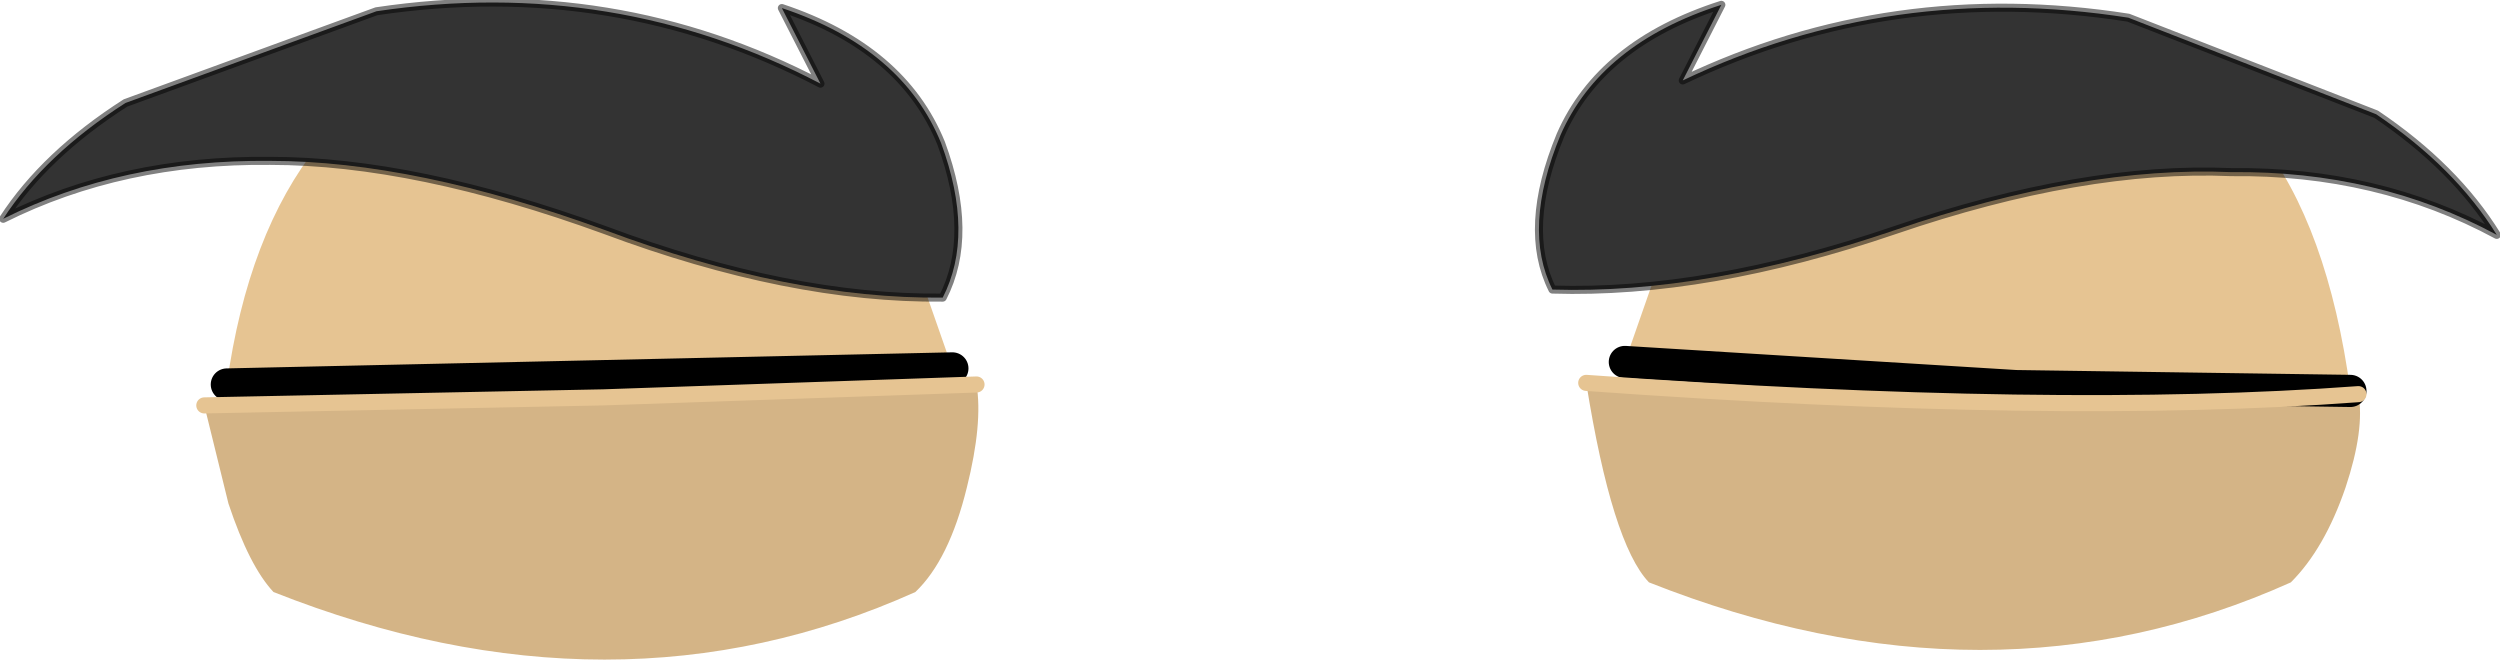
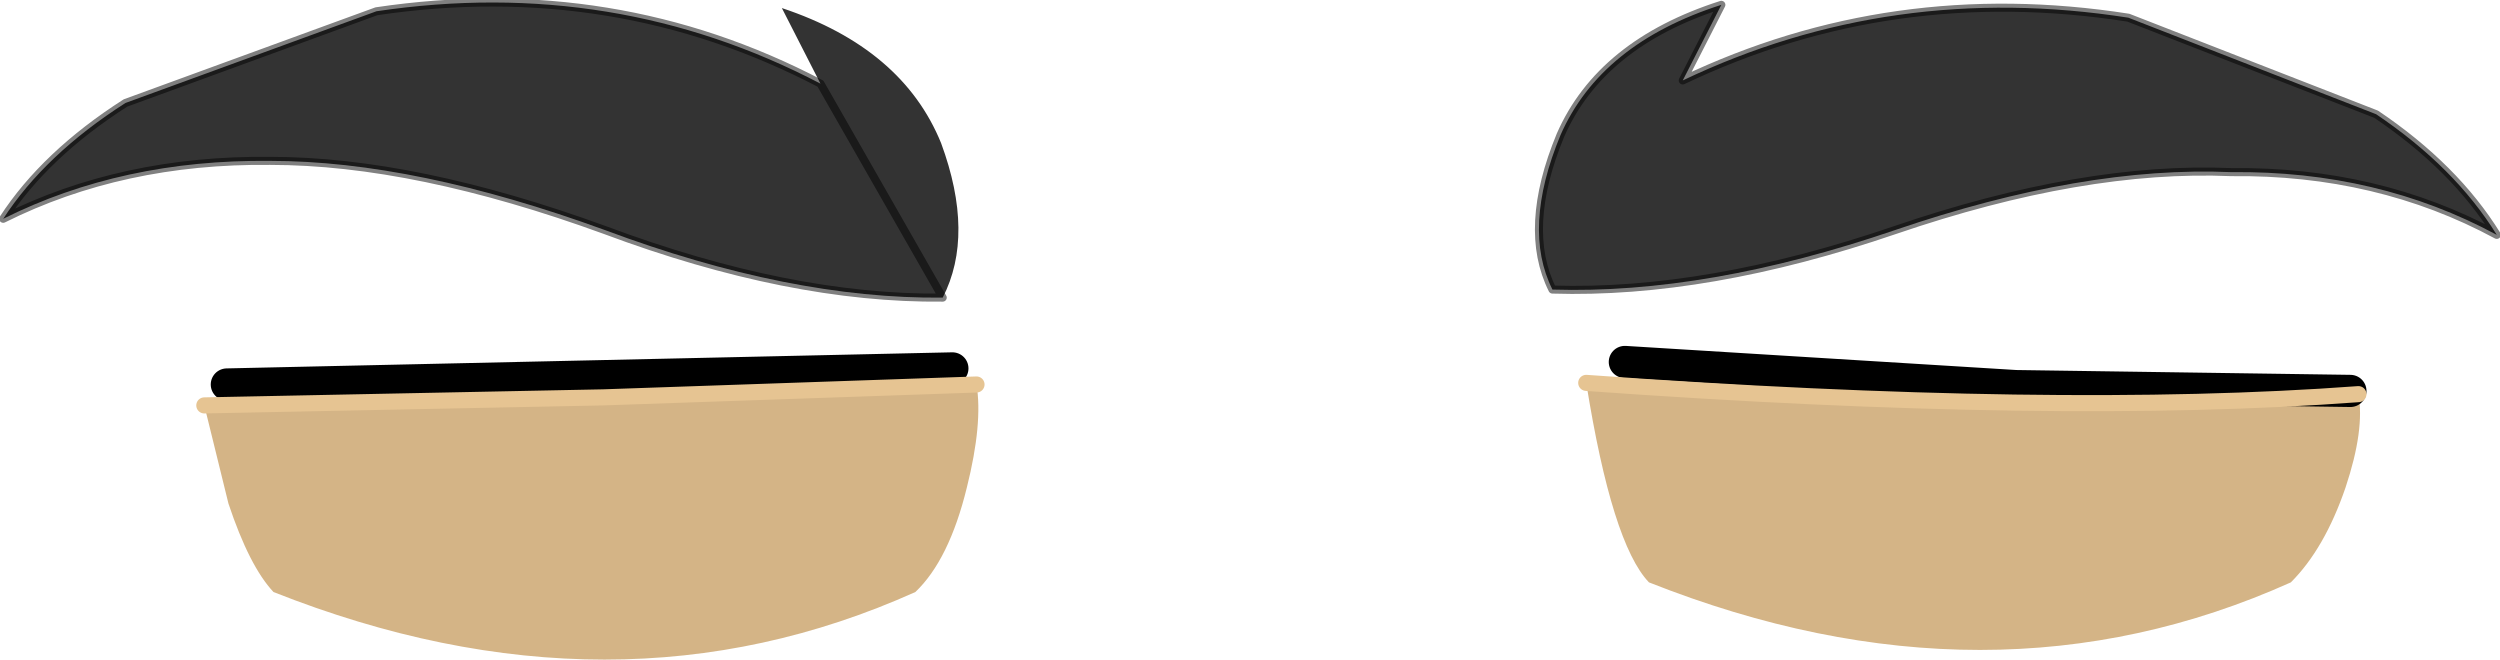
<svg xmlns="http://www.w3.org/2000/svg" height="20.5px" width="77.7px">
  <g transform="matrix(1.0, 0.0, 0.0, 1.0, 0.3, -4.45)">
-     <path d="M72.75 16.6 L62.35 16.45 50.2 15.7 52.35 9.55 Q61.65 4.7 69.9 8.75 72.05 11.45 72.75 16.6 M6.75 16.4 Q7.4 11.7 9.6 8.95 17.85 4.9 27.15 9.75 L29.3 15.9 6.75 16.4" fill="#e6c492" fill-rule="evenodd" stroke="none" />
    <path d="M73.0 16.7 Q73.2 17.8 72.6 19.6 71.95 21.5 70.9 22.55 61.55 26.75 50.95 22.55 49.8 21.35 49.0 16.35 63.6 17.4 73.0 16.7 M30.05 16.4 Q30.25 17.6 29.75 19.6 29.2 21.85 28.15 22.85 18.8 27.05 8.2 22.85 7.45 22.05 6.8 20.1 L6.05 17.05 18.45 16.8 30.05 16.4" fill="#d4b486" fill-rule="evenodd" stroke="none" />
    <path d="M50.2 15.7 L62.35 16.45 72.75 16.6 M29.3 15.9 L6.75 16.4" fill="none" stroke="#000000" stroke-linecap="round" stroke-linejoin="round" stroke-width="1.0" />
    <path d="M73.0 16.7 Q63.6 17.4 49.0 16.35 M30.05 16.4 L18.45 16.8 6.05 17.05" fill="none" stroke="#e6c492" stroke-linecap="round" stroke-linejoin="round" stroke-width="0.5" />
    <path d="M77.3 11.75 Q73.6 9.75 69.05 9.8 64.45 9.6 58.6 11.6 52.75 13.6 47.95 13.45 47.0 11.55 48.2 8.65 49.45 5.8 53.2 4.6 L52.0 6.95 Q58.5 3.85 65.85 5.0 L73.55 8.0 Q76.0 9.65 77.3 11.75 M29.0 13.7 Q24.25 13.75 18.5 11.6 12.6 9.45 8.1 9.45 3.5 9.4 -0.2 11.25 1.1 9.25 3.6 7.65 L11.4 4.8 Q18.8 3.7 25.2 7.05 L24.0 4.7 Q27.75 5.95 28.95 8.9 30.0 11.75 29.0 13.7" fill="#333333" fill-rule="evenodd" stroke="none" />
-     <path d="M77.3 11.75 Q73.6 9.75 69.05 9.8 64.45 9.6 58.6 11.6 52.75 13.6 47.95 13.45 47.0 11.55 48.2 8.65 49.45 5.8 53.2 4.6 L52.0 6.95 Q58.5 3.85 65.85 5.0 L73.55 8.0 Q76.0 9.65 77.3 11.75 M29.0 13.7 Q30.0 11.75 28.95 8.9 27.75 5.95 24.0 4.7 L25.2 7.05 Q18.8 3.7 11.4 4.8 L3.6 7.65 Q1.1 9.25 -0.2 11.25 3.5 9.4 8.1 9.45 12.6 9.45 18.5 11.6 24.25 13.75 29.0 13.7" fill="none" stroke="#000000" stroke-linecap="round" stroke-linejoin="round" stroke-opacity="0.498" stroke-width="0.25" />
+     <path d="M77.3 11.75 Q73.6 9.75 69.05 9.8 64.45 9.6 58.6 11.6 52.75 13.6 47.95 13.45 47.0 11.55 48.2 8.65 49.45 5.8 53.2 4.6 L52.0 6.95 Q58.5 3.85 65.85 5.0 L73.55 8.0 Q76.0 9.65 77.3 11.75 M29.0 13.7 L25.2 7.05 Q18.8 3.7 11.4 4.8 L3.6 7.65 Q1.1 9.25 -0.2 11.25 3.5 9.4 8.1 9.45 12.6 9.45 18.5 11.6 24.25 13.75 29.0 13.7" fill="none" stroke="#000000" stroke-linecap="round" stroke-linejoin="round" stroke-opacity="0.498" stroke-width="0.25" />
  </g>
</svg>